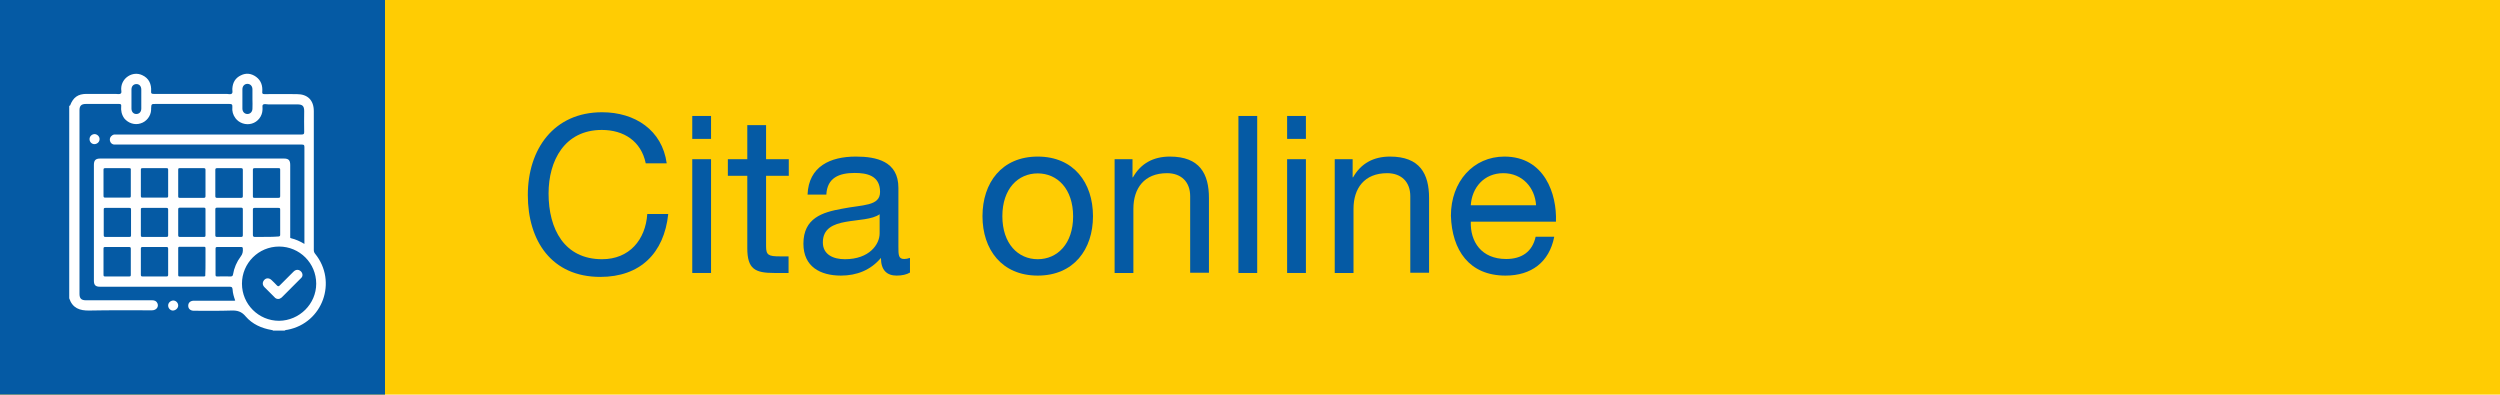
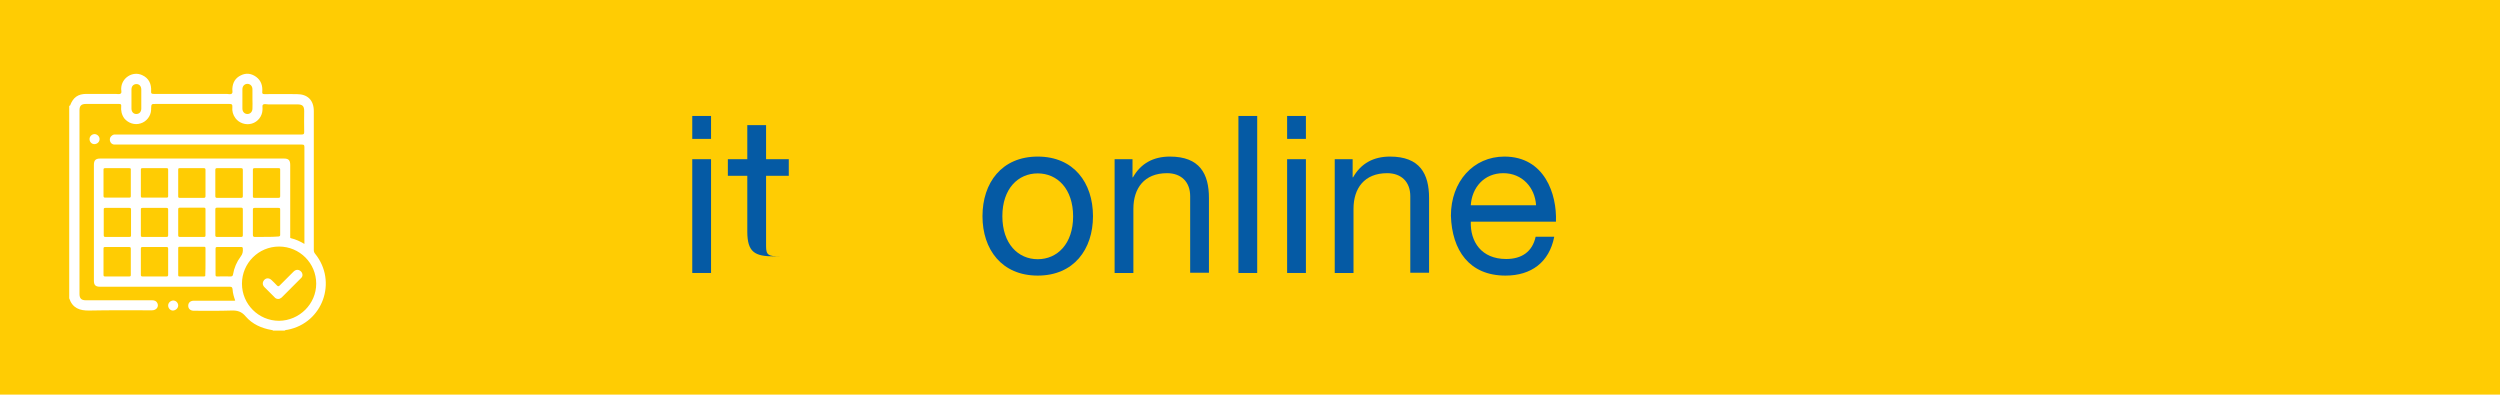
<svg xmlns="http://www.w3.org/2000/svg" version="1.1" id="Layer_1" x="0px" y="0px" viewBox="0 0 114.48 18.07" style="enable-background:new 0 0 114.48 18.07;" xml:space="preserve">
  <style type="text/css">
	.st0{fill:#FFCC03;}
	.st1{fill:#055AA4;}
	.st2{fill:#FFFFFF;}
</style>
  <g>
    <rect class="st0" width="114.48" height="18.07" />
    <g>
-       <path class="st1" d="M29.57,7.48c-0.21-1.02-1.01-1.53-2.01-1.53c-1.71,0-2.44,1.41-2.44,2.91c0,1.64,0.73,3.01,2.45,3.01    c1.25,0,1.99-0.89,2.07-2.07h0.96c-0.19,1.8-1.29,2.88-3.11,2.88c-2.23,0-3.32-1.65-3.32-3.75s1.19-3.79,3.4-3.79    c1.5,0,2.75,0.81,2.96,2.34H29.57z" />
      <path class="st1" d="M32.56,6.36H31.7V5.31h0.86V6.36z M31.7,7.29h0.86v5.21H31.7V7.29z" />
-       <path class="st1" d="M35.08,7.29h1.04v0.76h-1.04v3.23c0,0.4,0.11,0.46,0.64,0.46h0.39v0.76h-0.65c-0.89,0-1.24-0.18-1.24-1.14    V8.05h-0.89V7.29h0.89V5.73h0.86V7.29z" />
-       <path class="st1" d="M41.67,12.48c-0.15,0.09-0.36,0.14-0.61,0.14c-0.44,0-0.72-0.24-0.72-0.81c-0.47,0.56-1.11,0.81-1.83,0.81    c-0.95,0-1.72-0.41-1.72-1.46c0-1.18,0.88-1.44,1.76-1.6c0.94-0.19,1.75-0.11,1.75-0.77c0-0.76-0.62-0.87-1.16-0.87    c-0.72,0-1.26,0.22-1.3,0.99h-0.86c0.05-1.29,1.04-1.74,2.21-1.74c0.94,0,1.95,0.21,1.95,1.43v2.68c0,0.4,0,0.58,0.27,0.58    c0.08,0,0.17-0.02,0.26-0.05V12.48z M40.28,9.81c-0.67,0.49-2.6,0.01-2.6,1.29c0,0.56,0.48,0.77,1.01,0.77    c1.13,0,1.59-0.69,1.59-1.18V9.81z" />
+       <path class="st1" d="M35.08,7.29h1.04v0.76h-1.04v3.23c0,0.4,0.11,0.46,0.64,0.46h0.39h-0.65c-0.89,0-1.24-0.18-1.24-1.14    V8.05h-0.89V7.29h0.89V5.73h0.86V7.29z" />
      <path class="st1" d="M47.52,7.17c1.65,0,2.53,1.2,2.53,2.73c0,1.52-0.88,2.72-2.53,2.72c-1.65,0-2.53-1.2-2.53-2.72    C44.99,8.37,45.87,7.17,47.52,7.17z M47.52,11.87c0.9,0,1.62-0.71,1.62-1.96c0-1.26-0.72-1.97-1.62-1.97S45.9,8.64,45.9,9.9    C45.9,11.16,46.62,11.87,47.52,11.87z" />
      <path class="st1" d="M51.05,7.29h0.81v0.83h0.02c0.36-0.64,0.94-0.95,1.69-0.95c1.37,0,1.79,0.79,1.79,1.9v3.42h-0.86V8.98    c0-0.64-0.4-1.05-1.06-1.05c-1.04,0-1.54,0.69-1.54,1.63v2.94h-0.86V7.29z" />
      <path class="st1" d="M56.71,5.31h0.86v7.19h-0.86V5.31z" />
      <path class="st1" d="M59.8,6.36h-0.86V5.31h0.86V6.36z M58.94,7.29h0.86v5.21h-0.86V7.29z" />
      <path class="st1" d="M61.13,7.29h0.81v0.83h0.02c0.36-0.64,0.94-0.95,1.69-0.95c1.37,0,1.79,0.79,1.79,1.9v3.42h-0.86V8.98    c0-0.64-0.4-1.05-1.06-1.05c-1.04,0-1.54,0.69-1.54,1.63v2.94h-0.86V7.29z" />
      <path class="st1" d="M71.17,10.85c-0.23,1.16-1.05,1.77-2.23,1.77c-1.66,0-2.45-1.16-2.5-2.74c0-1.57,1.03-2.71,2.45-2.71    c1.84,0,2.41,1.72,2.36,2.98h-3.9c-0.03,0.91,0.48,1.71,1.62,1.71c0.71,0,1.2-0.33,1.35-1.02H71.17z M70.34,9.4    c-0.05-0.82-0.64-1.47-1.5-1.47c-0.89,0-1.44,0.67-1.49,1.47H70.34z" />
    </g>
-     <rect class="st1" width="17.63" height="18.07" />
    <g>
      <path class="st2" d="M13.03,15.14c-0.18,0-0.35,0-0.53,0c-0.01-0.03-0.04-0.02-0.07-0.03c-0.46-0.08-0.88-0.27-1.18-0.62    c-0.19-0.23-0.39-0.28-0.66-0.27c-0.57,0.02-1.14,0.01-1.71,0.01c-0.15,0-0.25-0.08-0.26-0.21c-0.01-0.15,0.09-0.25,0.26-0.25    c0.59,0,1.17,0,1.76,0c0.04,0,0.08,0.01,0.13-0.01c-0.06-0.17-0.11-0.33-0.12-0.51c-0.01-0.1-0.04-0.12-0.14-0.12    c-1.98,0-3.96,0-5.93,0c-0.21,0-0.28-0.08-0.28-0.28c0-1.77,0-3.54,0-5.3c0-0.21,0.08-0.29,0.29-0.29c2.8,0,5.61,0,8.41,0    c0.22,0,0.29,0.08,0.29,0.3c0,0.74,0,1.48,0,2.22c0,0.35,0,0.7,0,1.04c0,0.03-0.02,0.08,0.04,0.09c0.21,0.05,0.41,0.14,0.61,0.26    c0-0.05,0-0.09,0-0.13c0-1.43,0-2.87,0-4.3c0-0.1-0.02-0.12-0.12-0.12c-2.82,0-5.64,0-8.46,0c-0.04,0-0.08,0-0.13,0    c-0.12-0.01-0.2-0.11-0.2-0.23c0-0.11,0.09-0.21,0.2-0.23c0.04,0,0.08,0,0.11,0c0.83,0,1.65,0,2.48,0c2,0,3.99,0,5.99,0    c0.11,0,0.12-0.03,0.12-0.13c-0.01-0.31,0-0.63,0-0.94c0-0.24-0.08-0.31-0.32-0.31c-0.44,0-0.89,0-1.33,0    c-0.08,0-0.19-0.04-0.24,0.02C12,4.83,12.03,4.94,12.02,5.02c0,0,0,0.01,0,0.01c-0.01,0.29-0.21,0.55-0.49,0.63    c-0.27,0.08-0.58-0.02-0.75-0.25c-0.11-0.15-0.16-0.32-0.14-0.51c0.01-0.12-0.03-0.14-0.14-0.14c-1.12,0-2.25,0-3.37,0    c-0.2,0-0.2,0-0.21,0.21c0,0.02,0,0.04,0,0.06C6.91,5.31,6.71,5.57,6.44,5.65C6.17,5.74,5.87,5.64,5.69,5.42    C5.57,5.25,5.53,5.06,5.55,4.86c0.01-0.08-0.02-0.1-0.1-0.1c-0.51,0-1.01,0-1.52,0c-0.21,0-0.29,0.09-0.29,0.29    c0,2.8,0,5.61,0,8.41c0,0.21,0.09,0.29,0.29,0.29c0.65,0,1.31,0,1.96,0c0.36,0,0.72,0,1.08,0c0.11,0,0.2,0.04,0.24,0.14    c0.07,0.16-0.05,0.32-0.25,0.32c-0.95,0-1.91-0.01-2.86,0.01c-0.45,0.01-0.78-0.11-0.93-0.56c0-2.94,0-5.88,0-8.82    C3.19,4.85,3.2,4.84,3.21,4.83c0.14-0.37,0.36-0.53,0.75-0.53c0.44,0,0.89,0,1.33,0c0.08,0,0.19,0.03,0.24-0.02    c0.06-0.04,0.01-0.16,0.02-0.24c0.02-0.48,0.53-0.8,0.96-0.6c0.31,0.14,0.43,0.41,0.41,0.74c-0.01,0.1,0.02,0.12,0.12,0.12    c1.11,0,2.23,0,3.34,0c0.08,0,0.19,0.04,0.24-0.02c0.05-0.05,0.01-0.15,0.02-0.23c0.02-0.28,0.14-0.48,0.39-0.6    c0.24-0.12,0.48-0.09,0.7,0.07c0.23,0.17,0.3,0.41,0.28,0.68c-0.01,0.08,0.01,0.11,0.1,0.11c0.49-0.01,0.99,0,1.48,0    c0.5,0,0.78,0.28,0.78,0.78c0,2.12,0,4.24,0,6.36c0,0.07,0.02,0.12,0.06,0.17c1.03,1.27,0.35,3.17-1.26,3.48    C13.14,15.11,13.08,15.1,13.03,15.14z M14.48,12.99c0-0.94-0.76-1.7-1.7-1.7c-0.94,0-1.7,0.76-1.7,1.7c0,0.94,0.76,1.7,1.7,1.7    C13.71,14.68,14.48,13.92,14.48,12.99z M7.7,8.39c0-0.2,0-0.41,0-0.61c0-0.07-0.02-0.08-0.08-0.08c-0.36,0-0.73,0-1.09,0    c-0.07,0-0.08,0.02-0.08,0.08c0,0.4,0,0.79,0,1.19c0,0.07,0.02,0.08,0.08,0.08c0.36,0,0.73,0,1.09,0c0.07,0,0.08-0.02,0.08-0.08    C7.7,8.78,7.7,8.59,7.7,8.39z M11.12,8.39c0-0.2,0-0.4,0-0.6c0-0.06-0.01-0.09-0.08-0.09c-0.37,0-0.73,0-1.1,0    c-0.06,0-0.08,0.02-0.08,0.08c0,0.4,0,0.8,0,1.2c0,0.06,0.02,0.08,0.08,0.08c0.37,0,0.73,0,1.1,0c0.06,0,0.08-0.02,0.08-0.08    C11.12,8.78,11.12,8.58,11.12,8.39z M7.7,11.99c0-0.2,0-0.4,0-0.6c0-0.06-0.02-0.08-0.08-0.08c-0.36,0-0.73,0-1.09,0    c-0.06,0-0.08,0.02-0.08,0.08c0,0.4,0,0.79,0,1.19c0,0.06,0.02,0.08,0.08,0.08c0.36,0,0.73,0,1.09,0c0.06,0,0.08-0.02,0.08-0.08    C7.7,12.38,7.7,12.19,7.7,11.99z M6.45,10.17c0,0.2,0,0.4,0,0.6c0,0.07,0.02,0.08,0.08,0.08c0.36,0,0.73,0,1.09,0    c0.06,0,0.08-0.02,0.08-0.08c0-0.39,0-0.78,0-1.17c0-0.06-0.02-0.08-0.08-0.08c-0.36,0-0.73,0-1.09,0c-0.06,0-0.09,0.02-0.08,0.08    C6.45,9.79,6.45,9.98,6.45,10.17z M11.12,10.19c0-0.2,0-0.4,0-0.6c0-0.06-0.02-0.08-0.08-0.08c-0.37,0-0.73,0-1.1,0    c-0.06,0-0.08,0.02-0.08,0.08c0,0.39,0,0.79,0,1.18c0,0.06,0.02,0.08,0.08,0.08c0.37,0,0.73,0,1.1,0c0.07,0,0.08-0.03,0.08-0.09    C11.12,10.57,11.12,10.38,11.12,10.19z M5.99,8.38c0-0.2,0-0.4,0-0.6C6,7.72,5.98,7.7,5.91,7.7c-0.36,0-0.73,0-1.09,0    c-0.07,0-0.08,0.02-0.08,0.08c0,0.4,0,0.79,0,1.19c0,0.06,0.02,0.08,0.08,0.08c0.36,0,0.73,0,1.09,0c0.07,0,0.08-0.02,0.08-0.08    C5.99,8.78,5.99,8.58,5.99,8.38z M9.41,8.39c0-0.2,0-0.41,0-0.61c0-0.06-0.02-0.08-0.08-0.08c-0.37,0-0.73,0-1.1,0    c-0.05,0-0.07,0.01-0.07,0.07c0,0.41,0,0.81,0,1.22c0,0.05,0.01,0.07,0.07,0.07c0.37,0,0.73,0,1.1,0c0.06,0,0.08-0.02,0.08-0.08    C9.41,8.79,9.41,8.59,9.41,8.39z M11.58,8.37c0,0.2,0,0.4,0,0.61c0,0.06,0.01,0.08,0.07,0.08c0.37,0,0.73,0,1.1,0    c0.06,0,0.08-0.02,0.08-0.08c0-0.4,0-0.8,0-1.2c0-0.06-0.01-0.08-0.07-0.08c-0.37,0-0.73,0-1.1,0c-0.06,0-0.08,0.02-0.08,0.08    C11.58,7.98,11.58,8.18,11.58,8.37z M5.99,11.99c0-0.2,0-0.4,0-0.6c0-0.06-0.02-0.08-0.08-0.08c-0.36,0-0.73,0-1.09,0    c-0.07,0-0.08,0.02-0.08,0.08c0,0.4,0,0.79,0,1.19c0,0.06,0.01,0.08,0.08,0.08c0.36,0,0.73,0,1.09,0c0.07,0,0.08-0.02,0.08-0.08    C5.99,12.38,5.99,12.18,5.99,11.99z M9.41,11.99c0-0.2,0-0.41,0-0.61c0-0.05,0-0.08-0.07-0.08c-0.37,0-0.74,0-1.11,0    c-0.06,0-0.07,0.02-0.07,0.07c0,0.41,0,0.81,0,1.22c0,0.06,0.02,0.07,0.07,0.07c0.37,0,0.73,0,1.1,0c0.06,0,0.08-0.02,0.07-0.08    C9.41,12.39,9.41,12.19,9.41,11.99z M4.75,10.17c0,0.2,0,0.4,0,0.6c0,0.06,0.02,0.08,0.08,0.08c0.36,0,0.73,0,1.09,0    c0.07,0,0.08-0.02,0.08-0.08c0-0.39,0-0.78,0-1.17c0-0.07-0.02-0.08-0.08-0.08c-0.36,0-0.73,0-1.09,0c-0.07,0-0.08,0.02-0.08,0.08    C4.75,9.79,4.75,9.98,4.75,10.17z M9.41,10.19c0-0.2,0-0.4,0-0.6c0-0.07-0.02-0.08-0.08-0.08c-0.36,0-0.73,0-1.09,0    c-0.06,0-0.08,0.02-0.08,0.08c0,0.39,0,0.79,0,1.18c0,0.06,0.02,0.08,0.08,0.08c0.36,0,0.73,0,1.09,0c0.07,0,0.08-0.02,0.08-0.08    C9.41,10.58,9.41,10.39,9.41,10.19z M11.58,10.18c0,0.19,0,0.38,0,0.57c0,0.07,0.02,0.1,0.09,0.1c0.36-0.01,0.72,0.01,1.08-0.02    c0.06-0.01,0.08-0.02,0.08-0.08c0-0.38,0-0.76,0-1.15c0-0.06-0.01-0.08-0.08-0.08c-0.36,0-0.73,0-1.09,0    c-0.06,0-0.08,0.02-0.08,0.08C11.58,9.79,11.58,9.99,11.58,10.18z M9.87,11.97c0,0.2,0,0.41,0,0.61c0,0.07,0.02,0.08,0.08,0.08    c0.2,0,0.41-0.01,0.61,0c0.07,0,0.1-0.03,0.11-0.09c0.05-0.3,0.17-0.58,0.35-0.82c0.09-0.11,0.11-0.23,0.1-0.36    c0-0.06-0.02-0.08-0.08-0.08c-0.36,0-0.73,0-1.09,0c-0.06,0-0.08,0.02-0.08,0.08C9.87,11.58,9.87,11.78,9.87,11.97z M6.47,4.54    c0-0.15,0-0.29,0-0.44c0-0.15-0.09-0.25-0.22-0.25c-0.14,0-0.23,0.1-0.23,0.25c0,0.29,0,0.58,0,0.87c0,0.15,0.09,0.25,0.22,0.25    c0.14,0,0.23-0.1,0.23-0.25C6.47,4.83,6.47,4.68,6.47,4.54z M11.56,4.54c0-0.15,0-0.3,0-0.45c0-0.15-0.1-0.25-0.23-0.25    c-0.13,0-0.23,0.1-0.23,0.25c0,0.29,0,0.59,0,0.88c0,0.15,0.1,0.25,0.23,0.25c0.13,0,0.23-0.1,0.23-0.25    C11.57,4.83,11.56,4.69,11.56,4.54z" />
      <path class="st2" d="M4.56,6.37c0,0.13-0.11,0.23-0.24,0.23C4.2,6.6,4.1,6.5,4.1,6.37c0-0.13,0.11-0.23,0.24-0.23    C4.46,6.15,4.56,6.25,4.56,6.37z" />
      <path class="st2" d="M7.7,13.99c0-0.12,0.1-0.22,0.23-0.23c0.13,0,0.23,0.11,0.23,0.23c0,0.12-0.11,0.22-0.23,0.23    C7.81,14.23,7.7,14.12,7.7,13.99z" />
      <path class="st2" d="M12.74,13.69c-0.07,0-0.13-0.03-0.17-0.08c-0.15-0.15-0.31-0.31-0.46-0.46c-0.1-0.1-0.1-0.23-0.01-0.33    c0.09-0.1,0.23-0.1,0.34,0.01c0.08,0.08,0.17,0.16,0.24,0.24c0.05,0.05,0.08,0.05,0.13,0c0.21-0.21,0.42-0.42,0.63-0.63    c0.1-0.1,0.22-0.11,0.32-0.03c0.1,0.08,0.13,0.23,0.03,0.32c-0.3,0.3-0.6,0.6-0.9,0.9C12.84,13.67,12.79,13.69,12.74,13.69z" />
    </g>
  </g>
</svg>